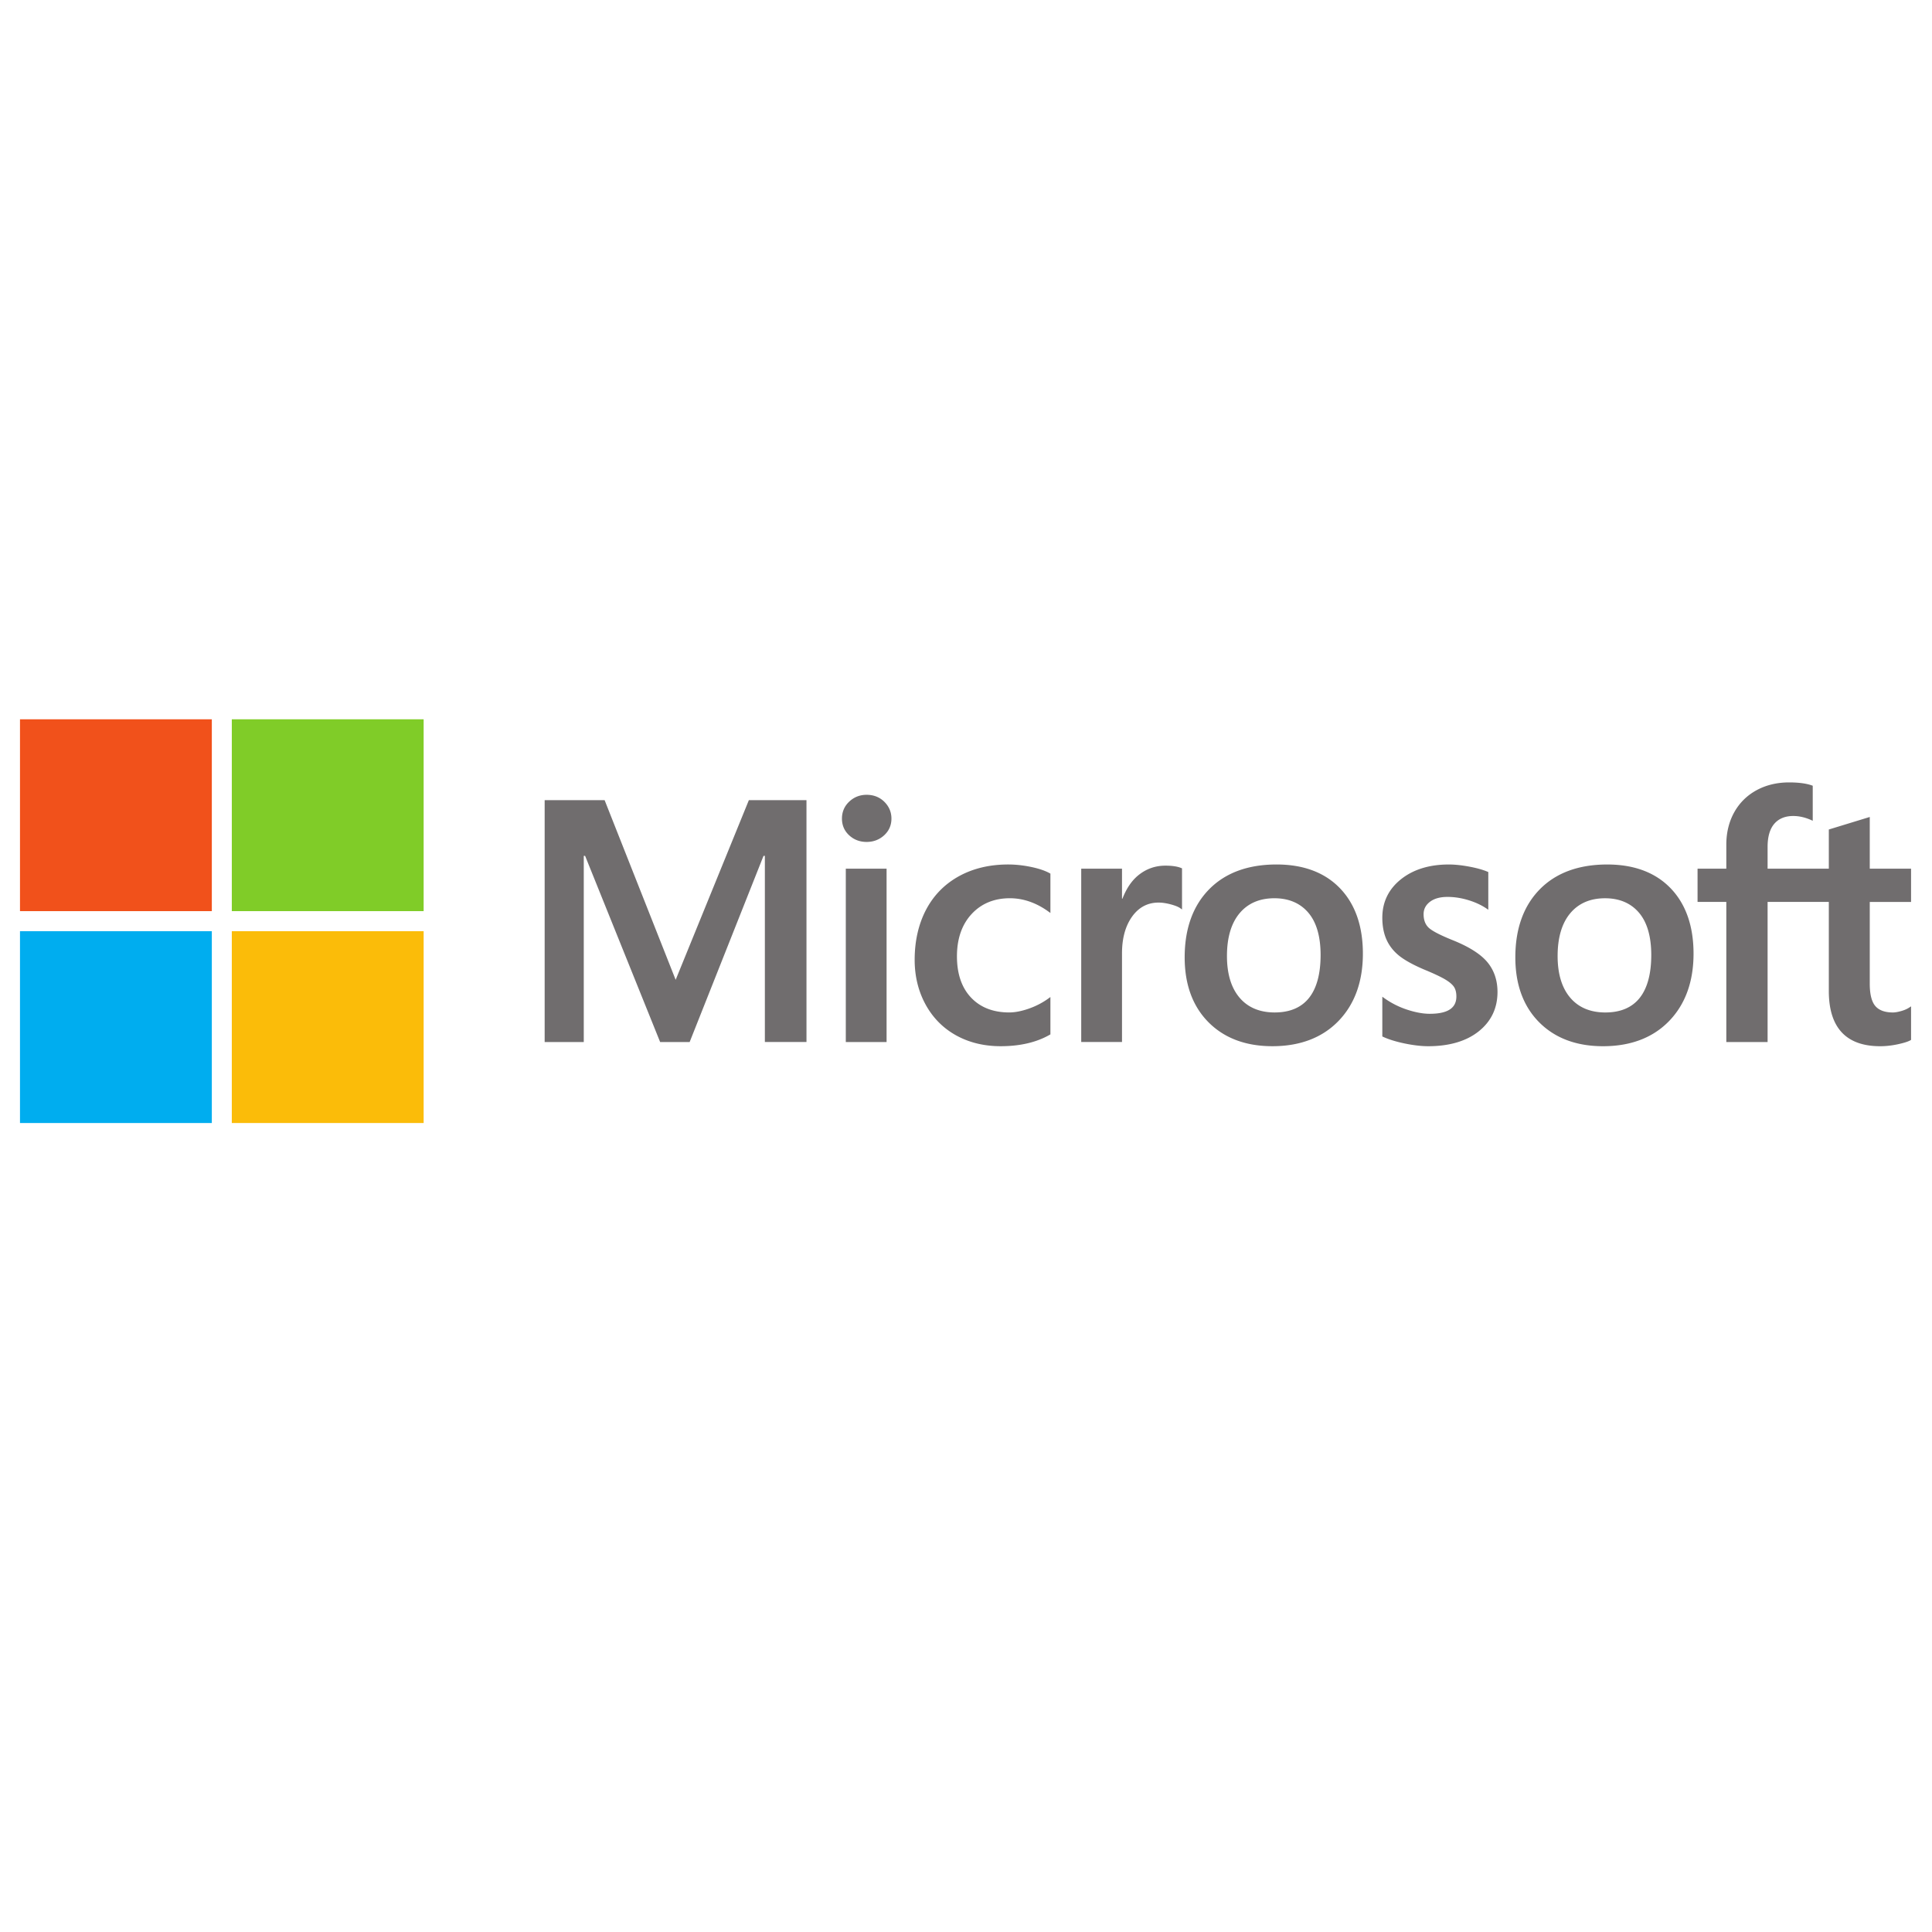
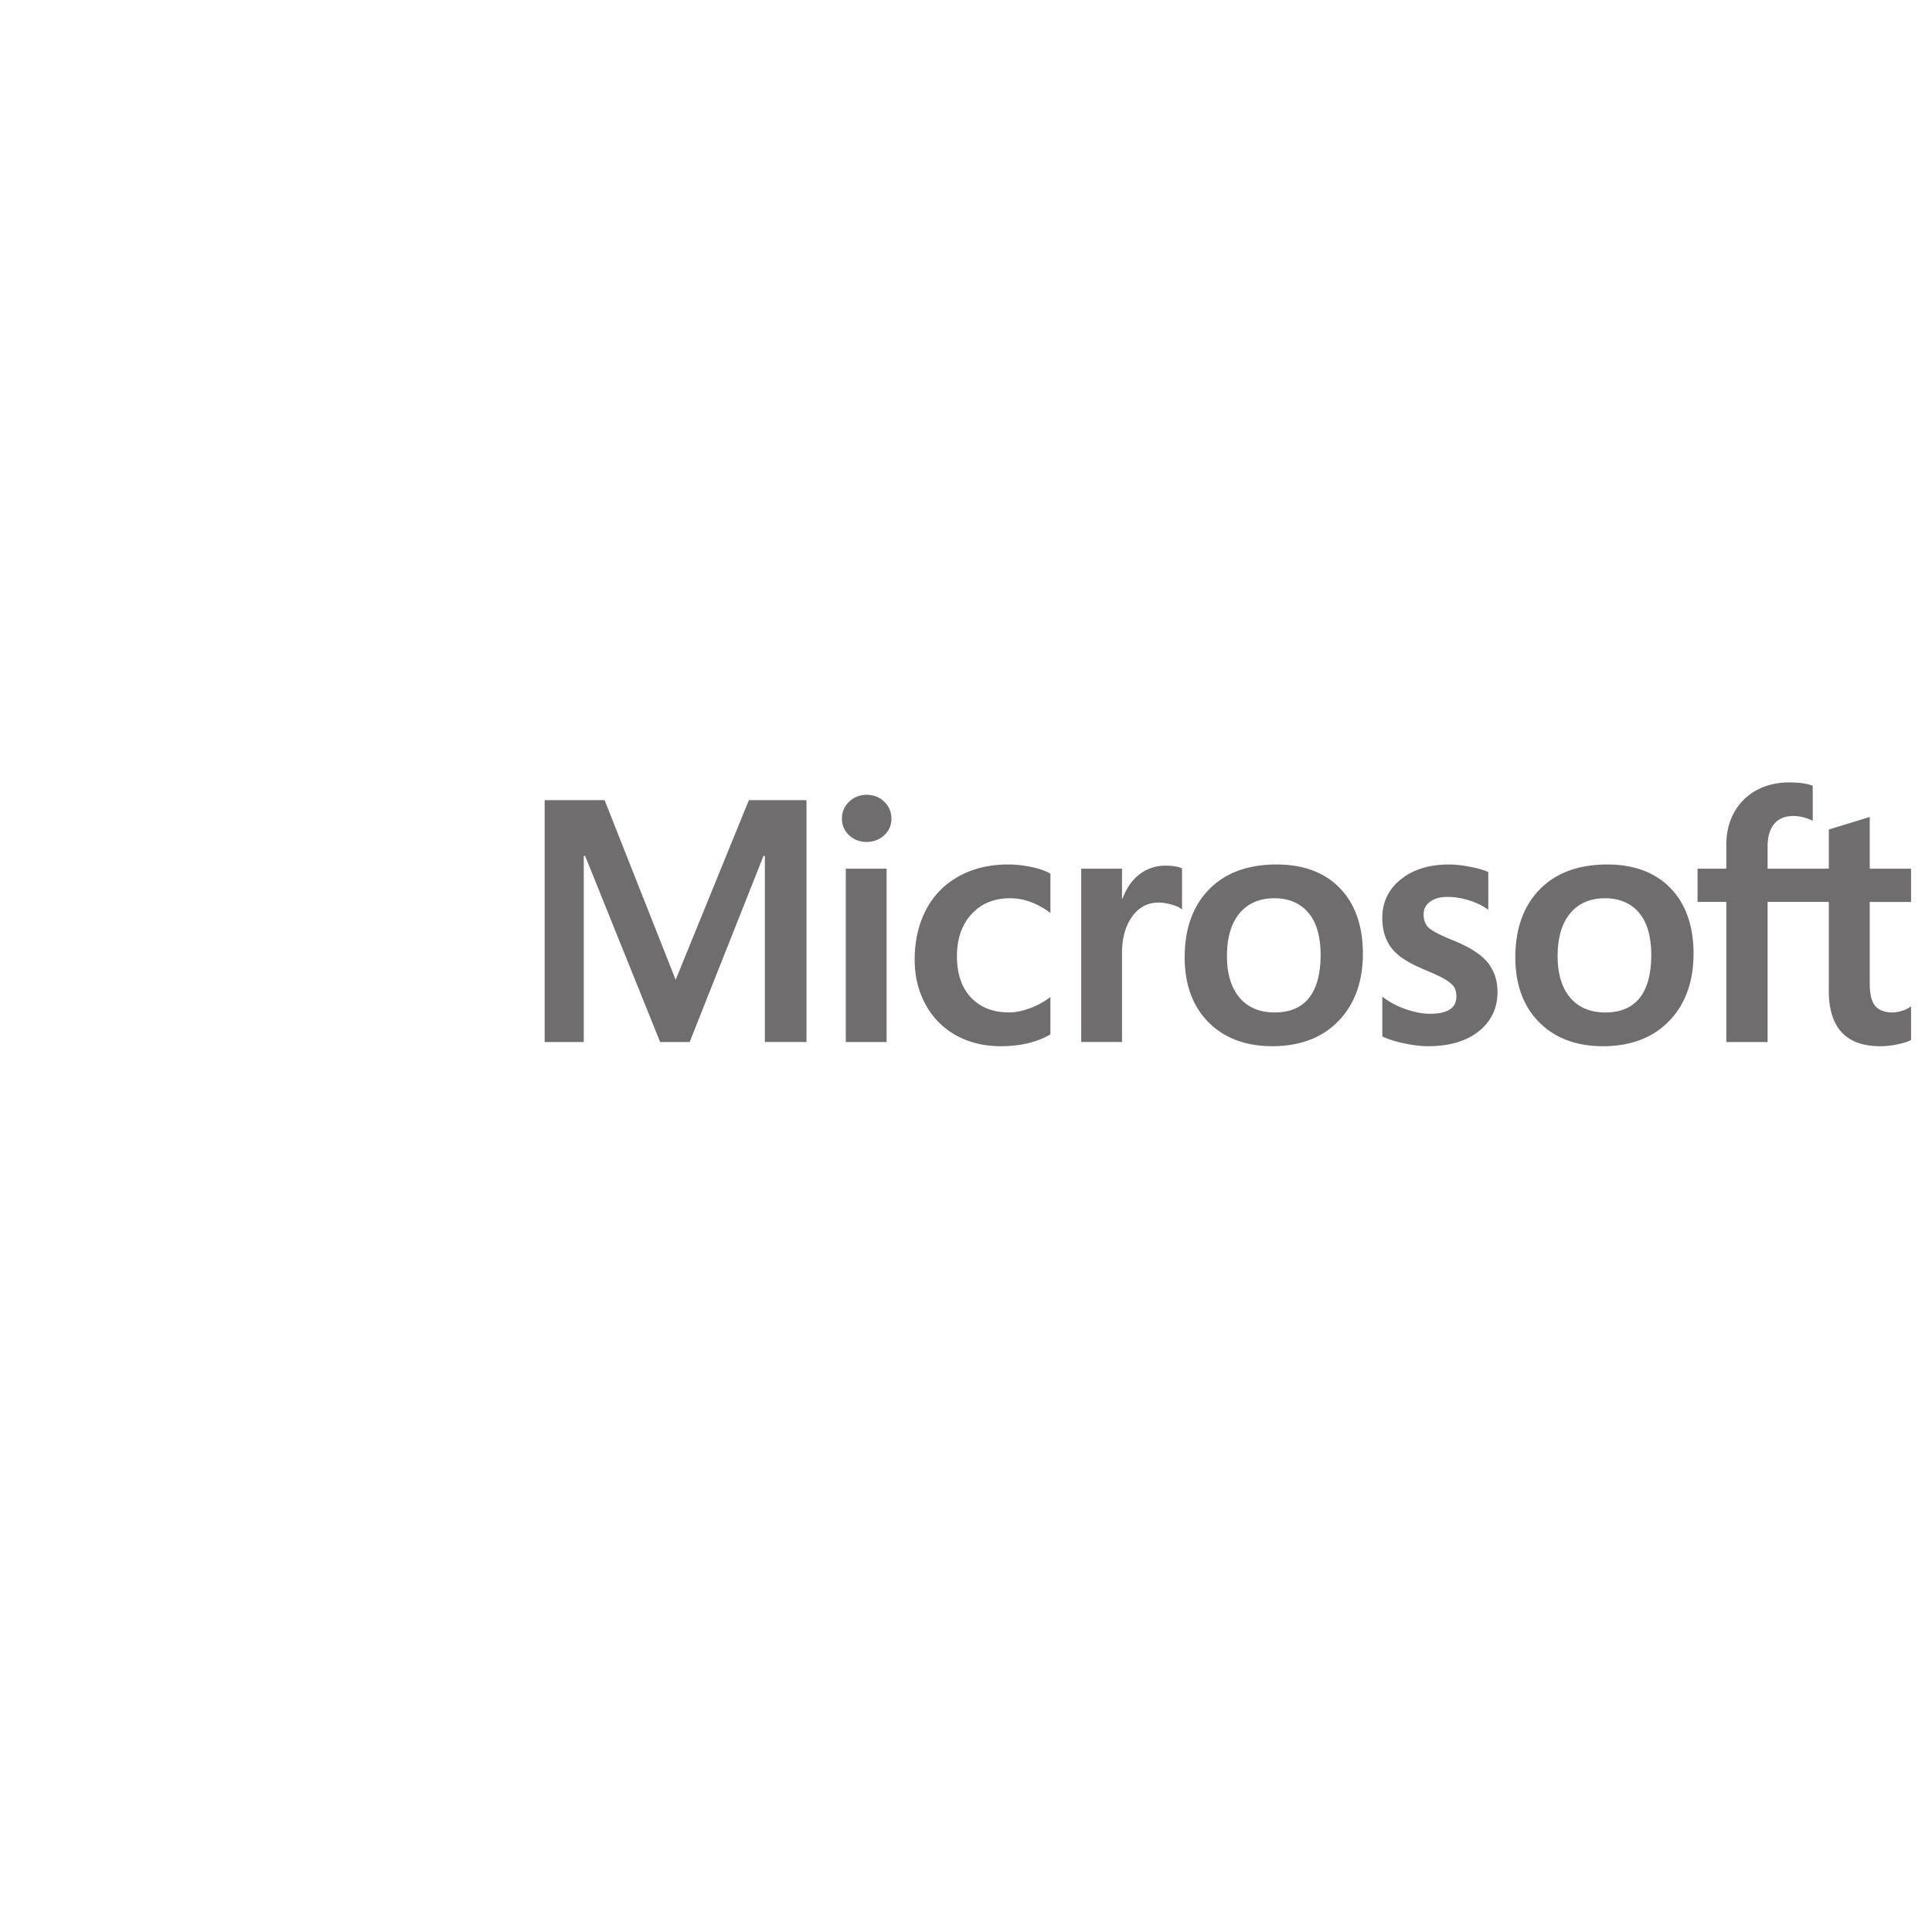
<svg xmlns="http://www.w3.org/2000/svg" xmlns:ns1="http://sodipodi.sourceforge.net/DTD/sodipodi-0.dtd" xmlns:ns2="http://www.inkscape.org/namespaces/inkscape" width="300" height="300" viewBox="0 -406.53 387.655 387.655" version="1.1" id="svg846" ns1:docname="microsoft-logo-svgrepo-comv3.svg" ns2:version="1.2.2 (732a01da63, 2022-12-09)">
  <defs id="defs850" />
  <ns1:namedview id="namedview848" pagecolor="#ffffff" bordercolor="#000000" borderopacity="0.25" ns2:showpageshadow="2" ns2:pageopacity="0.0" ns2:pagecheckerboard="0" ns2:deskcolor="#d1d1d1" showgrid="false" ns2:zoom="1.5255829" ns2:cx="68.826153" ns2:cy="178.948" ns2:window-width="1920" ns2:window-height="1017" ns2:window-x="1912" ns2:window-y="-8" ns2:window-maximized="1" ns2:current-layer="svg846" />
  <g id="g974" transform="matrix(0.881,0,0,0.881,-261.633,-318.916)">
    <path d="m 732.222,105.969 v -7.574 h -9.406 V 86.619 l -0.317,0.097 -8.835,2.703 -0.174,0.053 v 8.922 h -13.944 v -4.97 c 0,-2.314 0.517,-4.086 1.537,-5.267 1.013,-1.167 2.461,-1.76 4.309,-1.76 1.328,0 2.704,0.313 4.088,0.93 l 0.347,0.155 v -7.977 l -0.163,-0.06 c -1.291,-0.464 -3.047,-0.698 -5.224,-0.698 -2.744,0 -5.236,0.597 -7.41,1.78 -2.175,1.185 -3.886,2.876 -5.085,5.027 -1.194,2.148 -1.801,4.629 -1.801,7.375 v 5.465 h -6.55 v 7.574 h 6.55 v 31.91 h 9.402 v -31.91 h 13.944 v 20.278 c 0,8.351 3.939,12.584 11.708,12.584 1.277,0 2.62,-0.15 3.992,-0.442 1.397,-0.301 2.348,-0.601 2.908,-0.922 l 0.124,-0.073 v -7.644 l -0.382,0.253 c -0.51,0.34 -1.146,0.618 -1.891,0.825 -0.748,0.21 -1.373,0.316 -1.857,0.316 -1.82,0 -3.166,-0.49 -4.002,-1.458 -0.845,-0.977 -1.274,-2.684 -1.274,-5.073 v -18.641 z m -69.625,25.174 c -3.413,0 -6.103,-1.132 -7.999,-3.361 -1.908,-2.24 -2.874,-5.434 -2.874,-9.492 0,-4.187 0.967,-7.464 2.875,-9.743 1.897,-2.265 4.562,-3.414 7.922,-3.414 3.26,0 5.855,1.098 7.714,3.265 1.868,2.178 2.816,5.429 2.816,9.664 0,4.288 -0.892,7.581 -2.65,9.784 -1.746,2.187 -4.372,3.297 -7.804,3.297 m 0.418,-33.7 c -6.511,0 -11.682,1.908 -15.369,5.67 -3.685,3.763 -5.553,8.971 -5.553,15.479 0,6.182 1.824,11.155 5.421,14.777 3.597,3.624 8.493,5.46 14.549,5.46 6.311,0 11.38,-1.934 15.065,-5.749 3.685,-3.811 5.552,-8.969 5.552,-15.326 0,-6.279 -1.752,-11.288 -5.209,-14.887 -3.458,-3.6 -8.323,-5.425 -14.456,-5.425 m -36.082,0 c -4.429,0 -8.092,1.133 -10.891,3.366 -2.816,2.247 -4.244,5.194 -4.244,8.76 0,1.854 0.308,3.5 0.915,4.897 0.61,1.401 1.555,2.635 2.81,3.67 1.245,1.027 3.168,2.103 5.715,3.197 2.142,0.881 3.738,1.627 4.753,2.214 0.992,0.576 1.695,1.155 2.093,1.718 0.386,0.552 0.582,1.307 0.582,2.238 0,2.653 -1.987,3.943 -6.074,3.943 -1.516,0 -3.246,-0.317 -5.14,-0.941 a 19.31,19.31 0 0 1 -5.264,-2.669 l -0.39,-0.28 v 9.052 l 0.143,0.067 c 1.33,0.614 3.008,1.132 4.985,1.539 1.973,0.408 3.766,0.615 5.323,0.615 4.806,0 8.676,-1.138 11.5,-3.385 2.842,-2.262 4.282,-5.279 4.282,-8.968 0,-2.661 -0.775,-4.944 -2.304,-6.785 -1.518,-1.826 -4.152,-3.502 -7.827,-4.983 -2.927,-1.175 -4.803,-2.15 -5.576,-2.899 -0.746,-0.723 -1.125,-1.746 -1.125,-3.041 0,-1.148 0.467,-2.068 1.427,-2.813 0.967,-0.749 2.313,-1.129 4.001,-1.129 1.567,0 3.169,0.247 4.763,0.732 1.593,0.485 2.992,1.135 4.16,1.929 l 0.384,0.262 v -8.587 l -0.147,-0.063 c -1.077,-0.462 -2.498,-0.857 -4.224,-1.178 -1.718,-0.319 -3.276,-0.48 -4.631,-0.48 m -39.646,33.7 c -3.412,0 -6.103,-1.132 -7.999,-3.361 -1.908,-2.24 -2.873,-5.433 -2.873,-9.492 0,-4.187 0.966,-7.464 2.875,-9.743 1.896,-2.265 4.56,-3.414 7.922,-3.414 3.259,0 5.854,1.098 7.714,3.265 1.869,2.178 2.816,5.429 2.816,9.664 0,4.288 -0.892,7.581 -2.65,9.784 -1.746,2.187 -4.371,3.297 -7.804,3.297 m 0.419,-33.7 c -6.512,0 -11.684,1.908 -15.369,5.67 -3.685,3.763 -5.554,8.971 -5.554,15.479 0,6.185 1.825,11.155 5.422,14.777 3.597,3.624 8.492,5.46 14.549,5.46 6.31,0 11.38,-1.934 15.066,-5.749 3.684,-3.811 5.552,-8.969 5.552,-15.326 0,-6.279 -1.752,-11.288 -5.21,-14.887 -3.459,-3.6 -8.323,-5.425 -14.455,-5.425 m -35.196,7.789 v -6.838 h -9.288 v 39.483 h 9.288 v -20.197 c 0,-3.434 0.779,-6.256 2.315,-8.387 1.517,-2.106 3.538,-3.173 6.007,-3.173 0.837,0 1.776,0.138 2.793,0.411 1.007,0.271 1.736,0.566 2.166,0.876 l 0.39,0.283 v -9.363 l -0.15,-0.065 c -0.865,-0.367 -2.089,-0.553 -3.637,-0.553 -2.334,0 -4.423,0.75 -6.212,2.227 -1.57,1.298 -2.705,3.077 -3.573,5.296 z m -25.92,-7.789 c -4.261,0 -8.062,0.914 -11.294,2.715 -3.239,1.805 -5.745,4.383 -7.449,7.66 -1.697,3.269 -2.559,7.088 -2.559,11.347 0,3.731 0.835,7.154 2.486,10.171 1.652,3.022 3.99,5.387 6.95,7.027 2.956,1.638 6.372,2.468 10.154,2.468 4.414,0 8.182,-0.882 11.204,-2.623 l 0.122,-0.07 v -8.509 l -0.39,0.285 c -1.369,0.997 -2.898,1.793 -4.544,2.366 -1.642,0.573 -3.138,0.862 -4.451,0.862 -3.644,0 -6.57,-1.14 -8.694,-3.389 -2.128,-2.251 -3.207,-5.412 -3.207,-9.39 0,-4.003 1.125,-7.245 3.343,-9.637 2.211,-2.385 5.142,-3.595 8.711,-3.595 3.053,0 6.027,1.034 8.842,3.075 l 0.39,0.283 v -8.966 l -0.126,-0.071 c -1.059,-0.593 -2.504,-1.082 -4.297,-1.454 -1.786,-0.37 -3.532,-0.557 -5.192,-0.557 m -27.698,0.952 h -9.288 v 39.483 h 9.288 z m -4.549,-16.82 c -1.529,0 -2.862,0.52 -3.957,1.552 -1.1,1.034 -1.658,2.336 -1.658,3.873 0,1.512 0.551,2.791 1.641,3.797 1.082,1.004 2.42,1.512 3.975,1.512 1.554,0 2.897,-0.509 3.992,-1.511 1.102,-1.008 1.662,-2.286 1.662,-3.799 0,-1.483 -0.544,-2.771 -1.616,-3.831 -1.071,-1.057 -2.43,-1.593 -4.038,-1.593 m -23.173,13.907 v 42.396 h 9.478 V 82.783 H 467.53 L 450.855,123.706 434.673,82.783 h -13.653 v 55.094 h 8.907 V 95.478 h 0.306 l 17.088,42.4 h 6.722 l 16.821,-42.396 z" fill="#706d6e" id="path836" style="stroke-width:0.417" />
-     <path d="M 345.217,108.065 H 301.525 V 64.373 h 43.692 z" fill="#f1511b" id="path838" style="stroke-width:0.417" />
-     <path d="M 393.458,108.065 H 349.767 V 64.373 h 43.691 z" fill="#80cc28" id="path840" style="stroke-width:0.417" />
-     <path d="m 345.216,156.322 h -43.691 v -43.691 h 43.691 z" fill="#00adef" id="path842" style="stroke-width:0.417" />
-     <path d="M 393.458,156.322 H 349.767 V 112.631 H 393.458 Z" fill="#fbbc09" id="path844" style="stroke-width:0.417" />
  </g>
</svg>